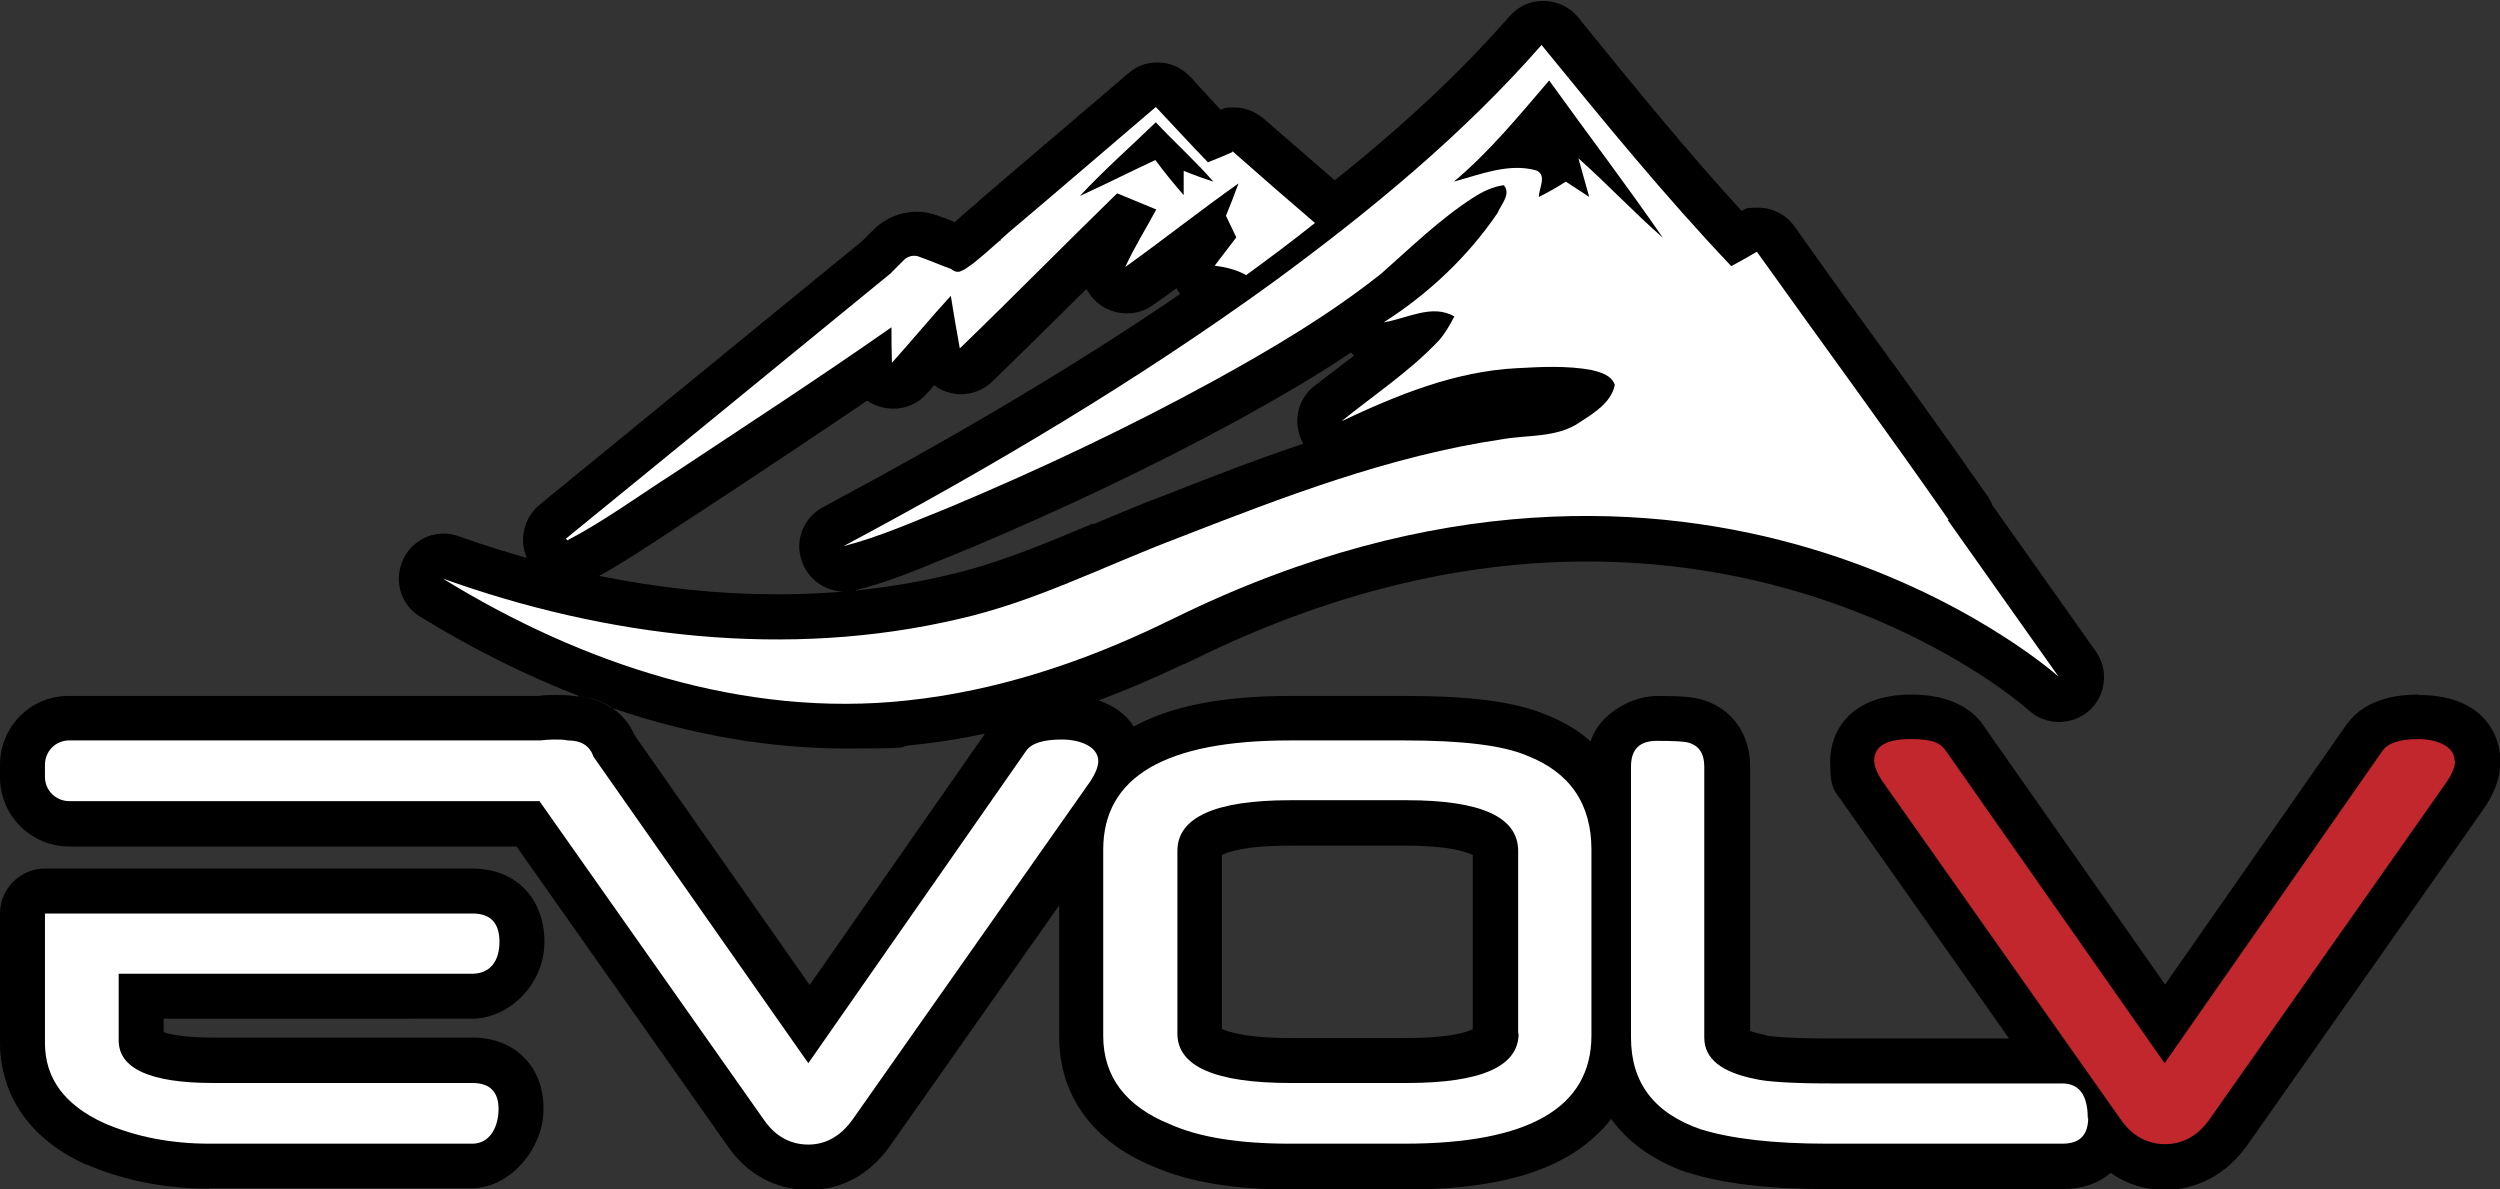
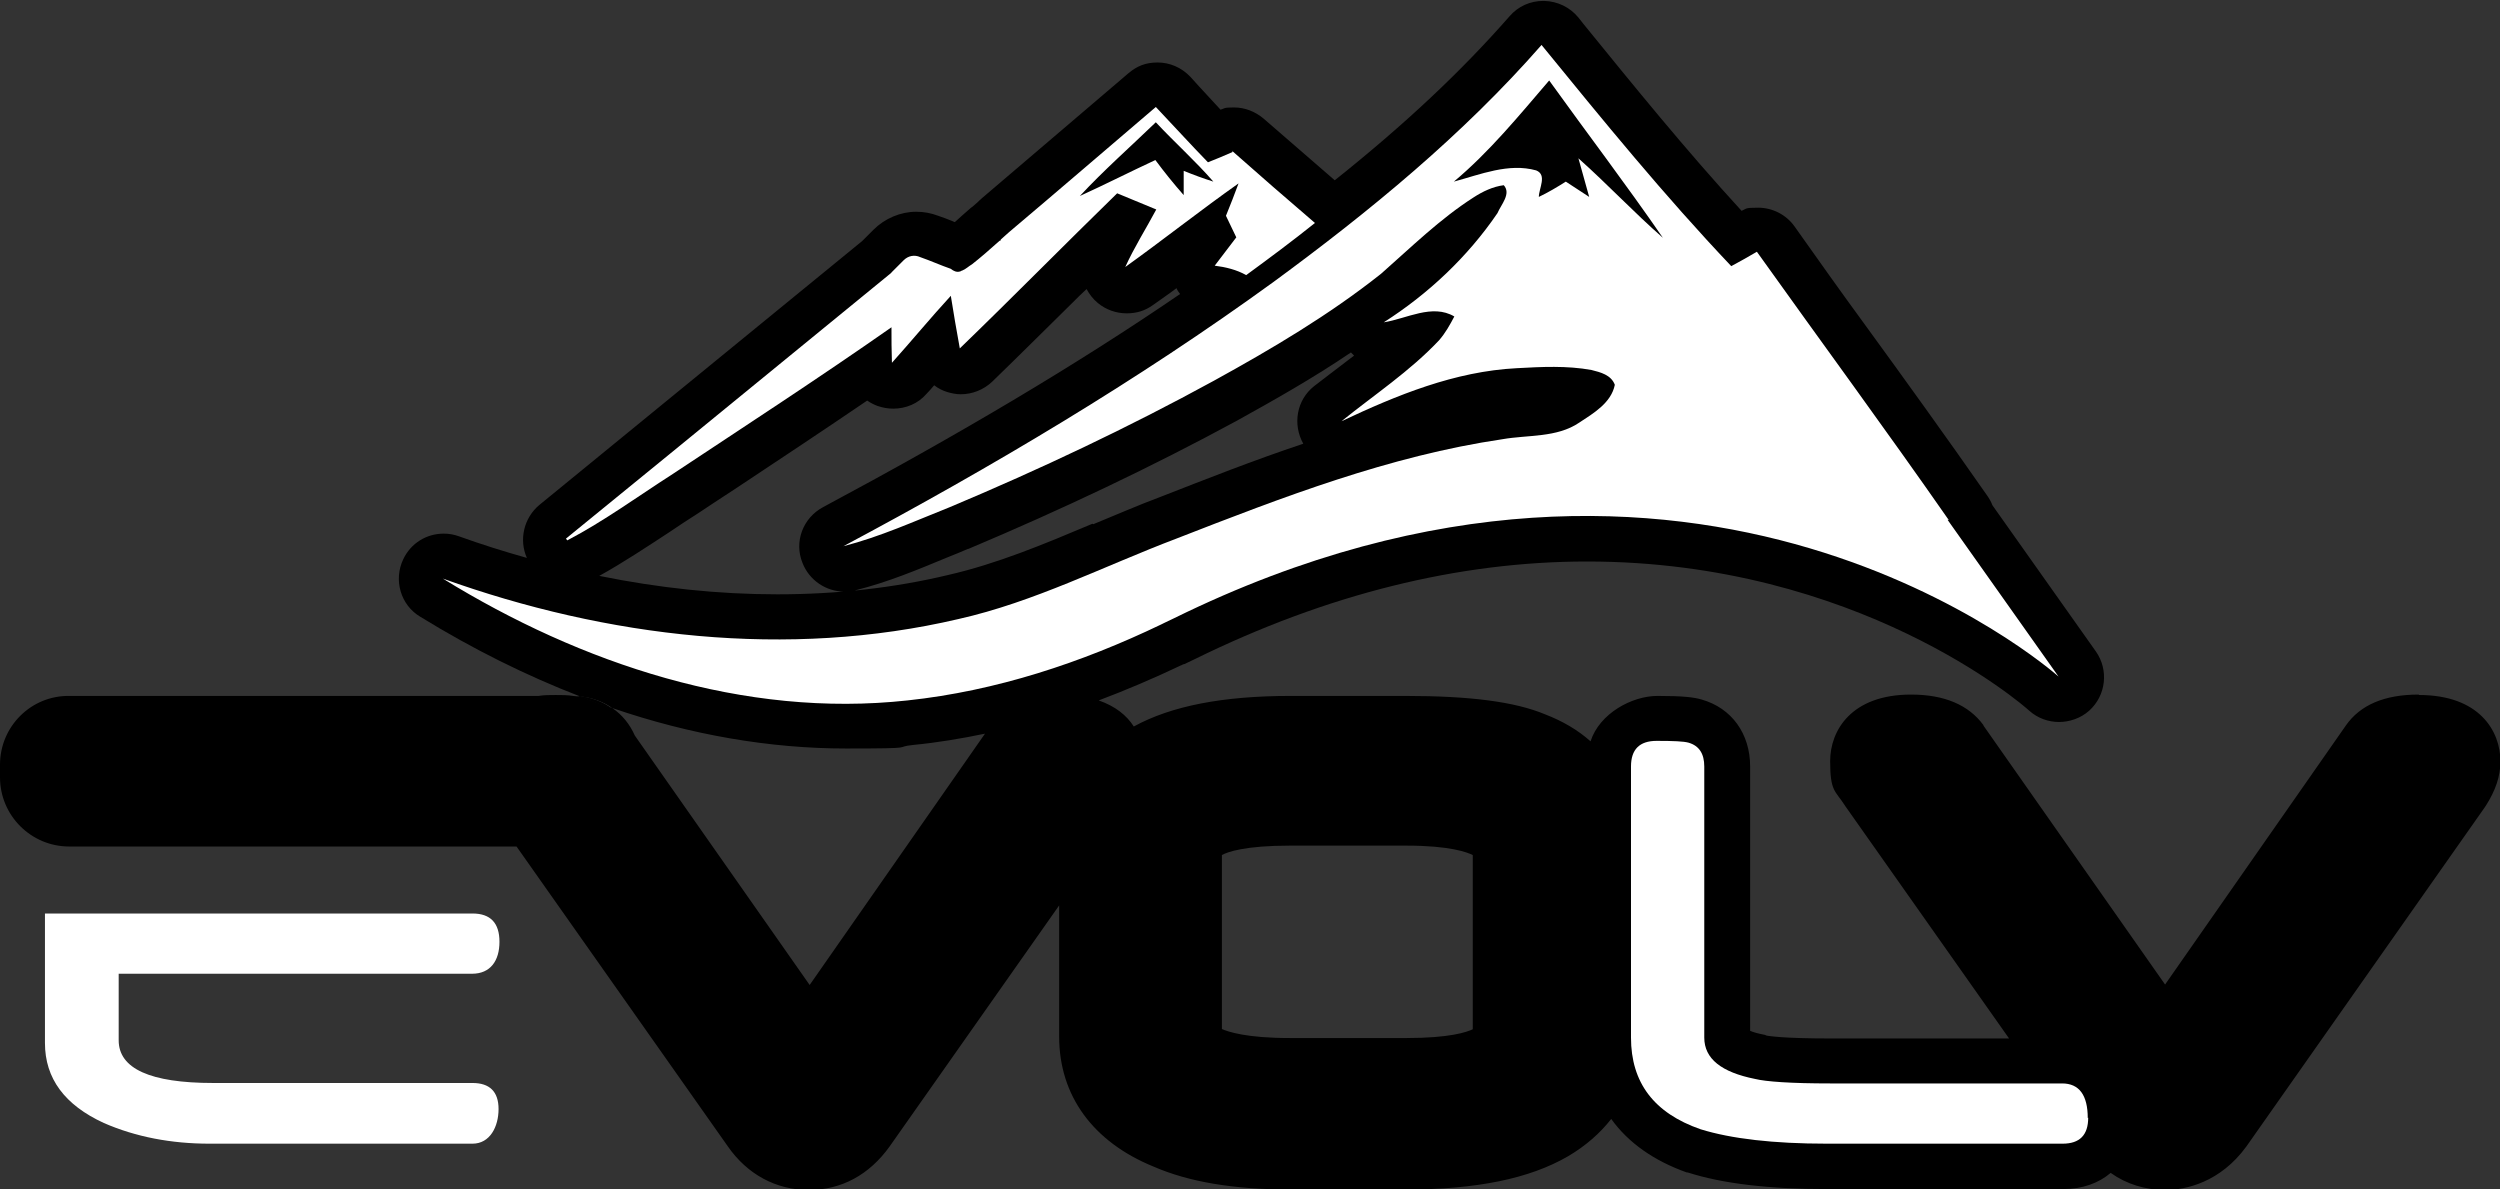
<svg xmlns="http://www.w3.org/2000/svg" id="Layer_2" viewBox="0 0 556.1 264.5">
  <rect x="0" y="0" width="556.1" height="264.5" fill="#333333" stroke="none" />
  <defs>
    <style>
      .cls-1 {
        fill: #fff;
      }

      .cls-2 {
        fill: #c1272d;
      }
    </style>
  </defs>
  <g id="Layer_1-2" data-name="Layer_1">
    <g>
      <path d="M538,154.5c-7.6,0-13,2.3-16.2,6.9l-40.2,57.6-40.4-57.6s0,0,0-.1c-3.3-4.5-8.7-6.8-16.1-6.8-13.3,0-18,8-18,14.8s1.1,6.5,3.3,9.9c0,0,.1.2.2.3l36.3,51.5h-39.5c-11.3,0-14-.6-14.2-.6-.2,0-.4-.1-.6-.2-1.6-.3-2.6-.6-3.3-.9v-58.8c0-7.3-4.1-13-10.8-14.9-1.7-.5-4.1-.8-9.8-.8s-12.9,3.9-14.9,10.1c-2.8-2.5-6.2-4.5-10.1-6-6.7-2.8-16.6-4.1-31.1-4.1h-25.5c-15,0-26.5,2.2-34.9,6.8-1.6-2.5-4.1-4.5-7.8-5.8,6.1-2.3,12.2-4.9,18.3-7.8.1,0,.3-.1.4-.2h0c.1,0,.3-.1.4-.1l2.3-1.1c29.3-14.4,58.6-21.7,87.2-21.7,60.2,0,96.9,31.8,98.4,33.2,1.9,1.7,4.3,2.5,6.6,2.5s4.8-.8,6.7-2.5c3.8-3.4,4.4-9.1,1.5-13.2l-23-32.5c-.3-.8-.7-1.5-1.2-2.2-9-12.9-18.3-25.8-27.4-38.3-5.2-7.1-10.3-14.3-15.4-21.5-1.9-2.7-5-4.2-8.1-4.2s-2.5.2-3.7.7c-12.3-13.4-23.9-27.7-35.2-41.6l-1.1-1.4c-1.9-2.3-4.6-3.6-7.6-3.7h-.2c-2.9,0-5.6,1.2-7.5,3.4-10.7,12.2-23.1,23.9-38.9,36.5-5.3-4.6-10.6-9.2-15.8-13.7-1.9-1.6-4.2-2.5-6.6-2.5s-2,.2-3,.5c-1.6-1.7-3.2-3.5-4.8-5.2l-1.9-2.1c-2-2.1-4.6-3.2-7.3-3.2s-4.6.8-6.5,2.4c-3.4,2.9-6.8,5.8-10.2,8.7-7.5,6.4-14.9,12.7-22.4,19.1,0,0-.1.1-.2.2-.4.3-.7.7-1.1,1,0,0-1,.9-1.1.9-1.4,1.2-2.6,2.3-3.6,3.2-.1,0-.3-.1-.5-.2-1-.4-2-.8-3.2-1.2-1.6-.6-3.2-.9-4.9-.9-3.5,0-7,1.5-9.5,4l-2.5,2.5-71.8,58.7c-3.5,2.9-4.6,7.8-2.8,11.8-5-1.4-10.1-3-15.1-4.8-1.1-.4-2.2-.6-3.4-.6-3.8,0-7.3,2.1-9,5.7-2.2,4.6-.6,10.2,3.8,12.8,11.7,7.2,23.6,13.1,35.5,17.7,2.8.3,5.2,1.2,7.2,2.6,17.5,6,35.1,9,52,9s10.1-.3,15-.8c5.2-.5,10.6-1.4,15.9-2.5l-39,55.9-38.9-55.5c-1.1-2.5-2.8-4.6-5-6.1-2.4-.8-4.8-1.7-7.2-2.6-.5,0-1,0-1.5-.1-1.2-.2-2.6-.2-3.9-.2s-2.6,0-3.8.2H15.4C6.9,154.7,0,161.6,0,170.1v2.8c0,8.5,6.9,15.4,15.4,15.4h99.5l47,66.7c4.3,6.2,10.7,9.7,18,9.7s13.5-3.4,18-9.7l37.7-53.6v29.2c0,13.1,7.5,23.4,21,28.9,7.8,3.4,17.8,5.1,30.5,5.1h25.5c15.8,0,27.6-2.4,36.2-7.4,3.9-2.3,7.1-5.1,9.6-8.3,3.8,5.3,9.5,9.3,16.8,11.9,0,0,.2,0,.2,0,7.8,2.5,18,3.7,31.1,3.7h52.4c4.3,0,7.9-1.3,10.6-3.6,3.5,2.5,7.7,3.8,12.2,3.8s12.2-1.7,18-9.7l53-75.4c0,0,.1-.2.2-.3,2.2-3.4,3.3-6.7,3.3-9.9,0-6.8-4.7-14.8-18.1-14.8ZM243,116.5c-10.9,4.6-21.2,8.9-32.1,11.4,0,0,0,0,0,0-12.1,2.9-24.9,4.3-38,4.3s-26.3-1.4-39.6-4.1c5.4-3,10.5-6.4,15.4-9.6,2.2-1.5,4.5-3,6.7-4.4,0,0,5.7-3.8,8.5-5.6,9.5-6.3,19.3-12.8,29-19.4.7.5,1.5.9,2.3,1.2,1.2.4,2.3.6,3.5.6,2.8,0,5.5-1.1,7.4-3.3.6-.6,1.1-1.2,1.7-1.9.9.7,1.9,1.2,2.9,1.5,1,.3,2,.5,3,.5,2.6,0,5.1-1,7-2.8,6-5.8,12-11.8,17.9-17.6,1-1,2-2,3.1-3,.6,1.1,1.4,2.2,2.5,3.1,1.8,1.5,4.1,2.3,6.4,2.3s4.1-.6,5.8-1.8c1.8-1.3,3.6-2.5,5.3-3.8.2.5.5.9.8,1.3-23.1,15.8-49.3,31.3-79.4,47.4-4.5,2.4-6.5,7.7-4.6,12.4,1.5,3.9,5.3,6.4,9.3,6.4s1.7,0,2.5-.3c7.2-1.8,13.9-4.6,20.4-7.3,1.5-.6,3-1.2,4.6-1.9,0,0,0,0,.1,0,20.9-8.8,40.9-18.3,59.7-28.5,8.3-4.6,17-9.5,25.4-15.2.2.2.5.5.7.7-.7.5-1.4,1.1-2.1,1.6-2.2,1.7-4.5,3.4-6.8,5.2-3.9,3.1-4.8,8.5-2.4,12.8-11.1,3.7-21.7,7.9-31.7,11.8-5.1,1.9-10.1,4.1-15,6.1ZM327.7,228.9c-1.4.7-5.3,2-14.8,2h-26c-9.7,0-13.7-1.4-15.1-2v-38.7c1.2-.7,5.2-2.1,15.1-2.1h25.9c9.8,0,13.6,1.5,14.8,2.1v38.8Z" />
      <path d="M135.9,157.5c-2.4-.8-4.8-1.7-7.2-2.6,2.8.3,5.2,1.2,7.2,2.6Z" />
-       <path d="M46.6,264.4c-9.9,0-19.1-1.8-27.4-5.4,0,0-.1,0-.2,0C2.5,251.4,0,238.8,0,232v-28.8c0-5.5,4.5-10,10-10h95.1c9.6,0,16,6.6,16,16.3s-8.1,17.1-16.1,17.1H36.4v3c1.5.5,4.7,1.2,11,1.2h57.7c9.4,0,15.8,6.4,15.8,15.8s-7.9,17.7-15.8,17.7h-58.5Z" />
      <path d="M128.6,154.8c2.4.9,4.8,1.8,7.2,2.6-2-1.4-4.5-2.3-7.2-2.6Z" />
    </g>
    <path class="cls-1" d="M274.2,33.8c-1.8.8-3.7,1.6-5.5,2.3-3.9-4-7.7-8.2-11.6-12.3-10.9,9.3-21.7,18.6-32.6,27.8-.6.5-1.2,1.1-1.9,1.7,0,0,0,.1,0,.2-.1,0-.2,0-.3.1-2,1.8-4.3,3.8-6.1,5.2,0,0,0,0,0,0-.7.4-1.4,1.1-2.2,1.4-.2,0-.3.2-.5.2-.7.2-1.4-.1-2-.6-2.3-.8-4.5-1.8-6.8-2.6-1.3-.6-2.7-.3-3.7.7l-2.7,2.7c0,.1-.2.2-.3.3l-48.8,39.9-23.3,19c.2.3.1.2.3.4,8.2-4.3,15.7-9.8,23.5-14.8,16.3-10.8,32.6-21.4,48.6-32.6,0,2.6,0,5.2.1,7.9,4.4-4.9,8.6-10,13.1-14.9.6,3.9,1.3,7.8,2,11.7,11.8-11.4,23.3-23.1,35-34.5,2.9,1.2,5.8,2.4,8.7,3.6-2.3,4.3-4.9,8.4-6.9,12.8,8.5-6.1,16.7-12.6,25.2-18.6-.9,2.4-1.8,4.8-2.8,7.2.8,1.6,1.5,3.2,2.3,4.8-1.6,2.1-3.2,4.2-4.8,6.3,2.4.3,4.9.9,7,2.1,5.2-3.8,10.3-7.6,15.3-11.6-6.2-5.3-12.4-10.7-18.5-16.1M263.3,43.4c-2.2-2.5-4.3-5.1-6.3-7.8-5.6,2.6-11.1,5.4-16.8,8,5.3-5.7,11.2-10.9,16.9-16.4,4.2,4.5,8.8,8.6,12.8,13.2-2.2-.7-4.4-1.5-6.6-2.4,0,1.8,0,3.6,0,5.4" />
    <path class="cls-1" d="M433,115.6c.2,0,.3,0,.5.1-14-20.1-28.5-39.8-42.7-59.7-1.9,1.1-3.8,2.2-5.7,3.2-14.9-15.7-28.5-32.4-42.2-49.2-17.5,20-38.2,37-59.6,52.7-30.3,22-62.7,41.2-95.7,58.8,8.2-2.1,15.9-5.6,23.7-8.7,20-8.4,39.7-17.7,58.7-28.1,12.9-7.1,25.6-14.6,37.2-23.8,6.7-5.9,13.1-12.2,20.6-17,2-1.3,4.3-2.4,6.7-2.7,1.7,1.9-.6,4.3-1.4,6.2-6.6,9.7-15.4,18-25.3,24.3,5.1-.8,10.8-4.2,15.7-1.3-1,1.9-2,3.7-3.4,5.3-6.5,6.9-14.4,12.1-21.7,18,12.3-5.8,25.2-11.1,39-11.8,5.5-.3,11.1-.6,16.6.4,2,.5,4.4,1.1,5.2,3.3-.8,4-4.7,6.3-7.9,8.4-5,3.4-11.4,2.7-17.1,3.7-25.1,3.7-48.9,12.9-72.5,22.1-16.1,6.1-31.6,14.1-48.5,17.9-38,8.9-78.2,4.1-114.7-9,30.7,18.9,67,31.1,103.4,27.1,19.7-2.1,38.7-8.4,56.4-16.9.2-.1.4-.2.6-.3.8-.4,1.5-.7,2.3-1.1,116.4-57.2,194.9,11.4,196.7,13l-24.7-34.9ZM351.1,35.2c.8,2.9,1.6,5.7,2.4,8.6-1.7-1.1-3.5-2.3-5.2-3.4-1.9,1.2-3.9,2.4-6,3.4,0-1.9,1.9-4.9-.6-5.9-6.1-1.7-12.4.9-18.3,2.5,7.9-6.6,14.5-14.7,21.2-22.5,8.4,11.7,17.1,23.1,25.3,35-6.4-5.6-12.3-11.9-18.7-17.6" />
-     <path class="cls-1" d="M354,230.3c0,16.1-13.9,24.1-41.6,24.1h-25.5c-11.2,0-20.1-1.4-26.6-4.3-9.9-4-14.9-10.6-14.9-19.7v-41.4c0-16.2,13.8-24.3,41.5-24.3h25.5c12.9,0,22,1.1,27.3,3.4,9.5,3.7,14.3,10.7,14.3,20.9v41.3ZM337.7,229.9v-40.6c0-7.6-8.3-11.3-24.8-11.3h-25.9c-16.7,0-25.1,3.8-25.1,11.3v40.6c0,7.3,8.4,11,25.1,11h26c16.5,0,24.8-3.7,24.8-11" />
    <path class="cls-1" d="M464.5,248.6c0,3.9-1.9,5.8-5.7,5.8h-52.4c-12,0-21.3-1.1-28.1-3.2-10.4-3.6-15.5-10.4-15.5-20.4v-60.3c0-3.8,1.9-5.7,5.7-5.7s6,.1,7.1.4c2.4.7,3.5,2.5,3.5,5.3v60.3c0,4.7,3.8,7.7,11.3,9.2,2.4.6,8,1,16.8,1h51.5c3.8,0,5.7,2.6,5.7,7.7" />
-     <path class="cls-2" d="M546.1,169.3c0,1.2-.6,2.7-1.7,4.4l-53,75.4c-2.6,3.6-5.9,5.4-9.8,5.4s-7.3-1.8-9.8-5.4l-53.2-75.5c-1.1-1.7-1.7-3.2-1.7-4.4,0-3.2,2.7-4.8,8-4.8s6.7.9,8,2.7l48.6,69.4,48.4-69.4c1.2-1.8,3.9-2.7,8-2.7s8.1,1.6,8.1,4.8" />
    <path class="cls-1" d="M26.4,216.7v14.7c0,6.3,7,9.5,21,9.5h57.7c3.8,0,5.8,1.9,5.8,5.8s-1.9,7.7-5.8,7.7h-58.5c-8.5,0-16.4-1.5-23.5-4.6-8.7-4-13.1-9.9-13.1-17.8v-28.8h95.1c4,0,6,2.1,6,6.3s-2,7.1-6.1,7.1H26.4Z" />
-     <path class="cls-1" d="M244.3,169.3c0,1.2-.6,2.7-1.7,4.4l-53,75.4c-2.6,3.6-5.9,5.5-9.8,5.5s-7.3-1.8-9.8-5.4l-50-71H15.4c-3,0-5.4-2.4-5.4-5.4v-2.7c0-3,2.4-5.4,5.4-5.4h104.8c.9-.1,1.9-.2,3-.2s2.2,0,3.1.2h0c3,0,4.9,1.2,5.7,3.6l47.8,68.2,48.4-69.4c1.2-1.8,3.9-2.6,8-2.6s8.1,1.6,8.1,4.8" />
  </g>
</svg>